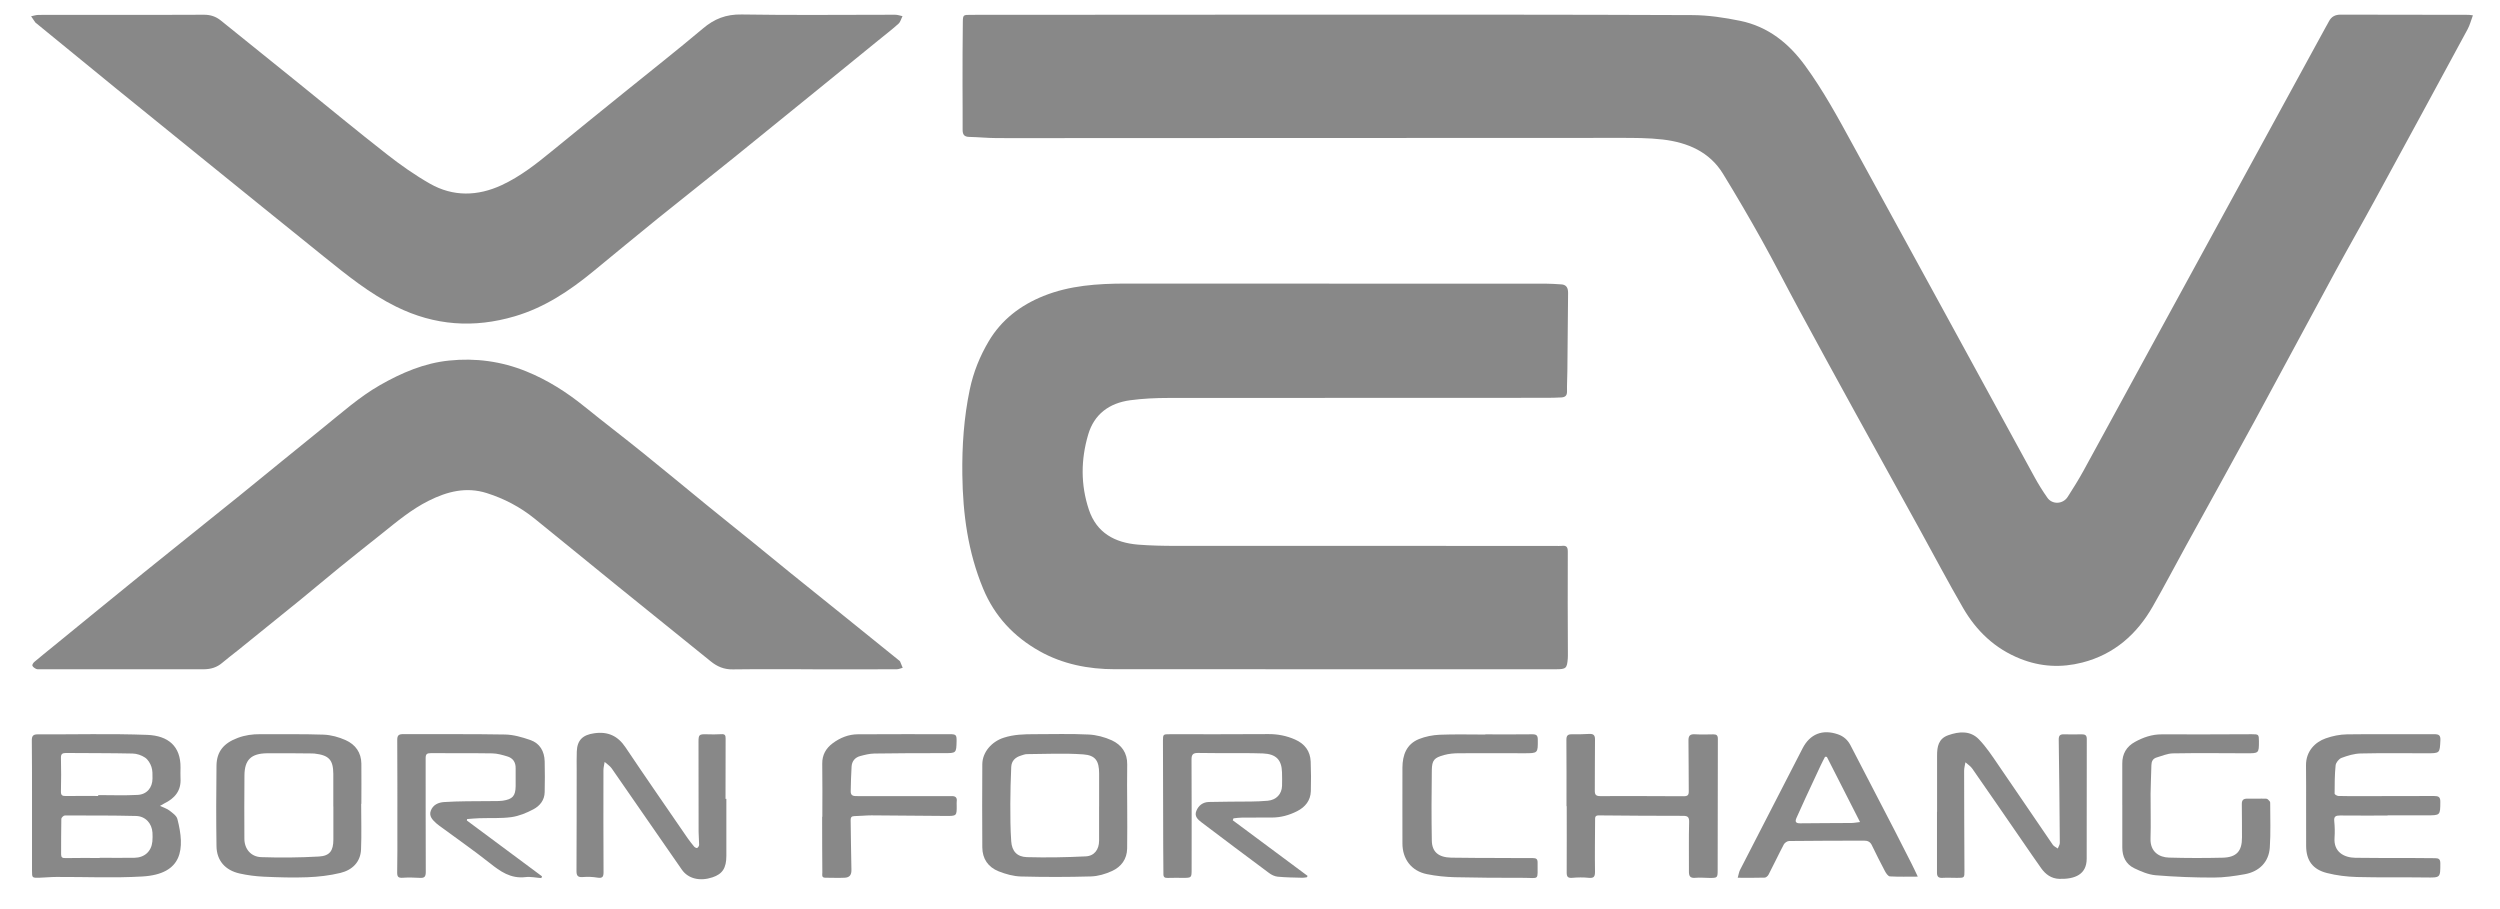
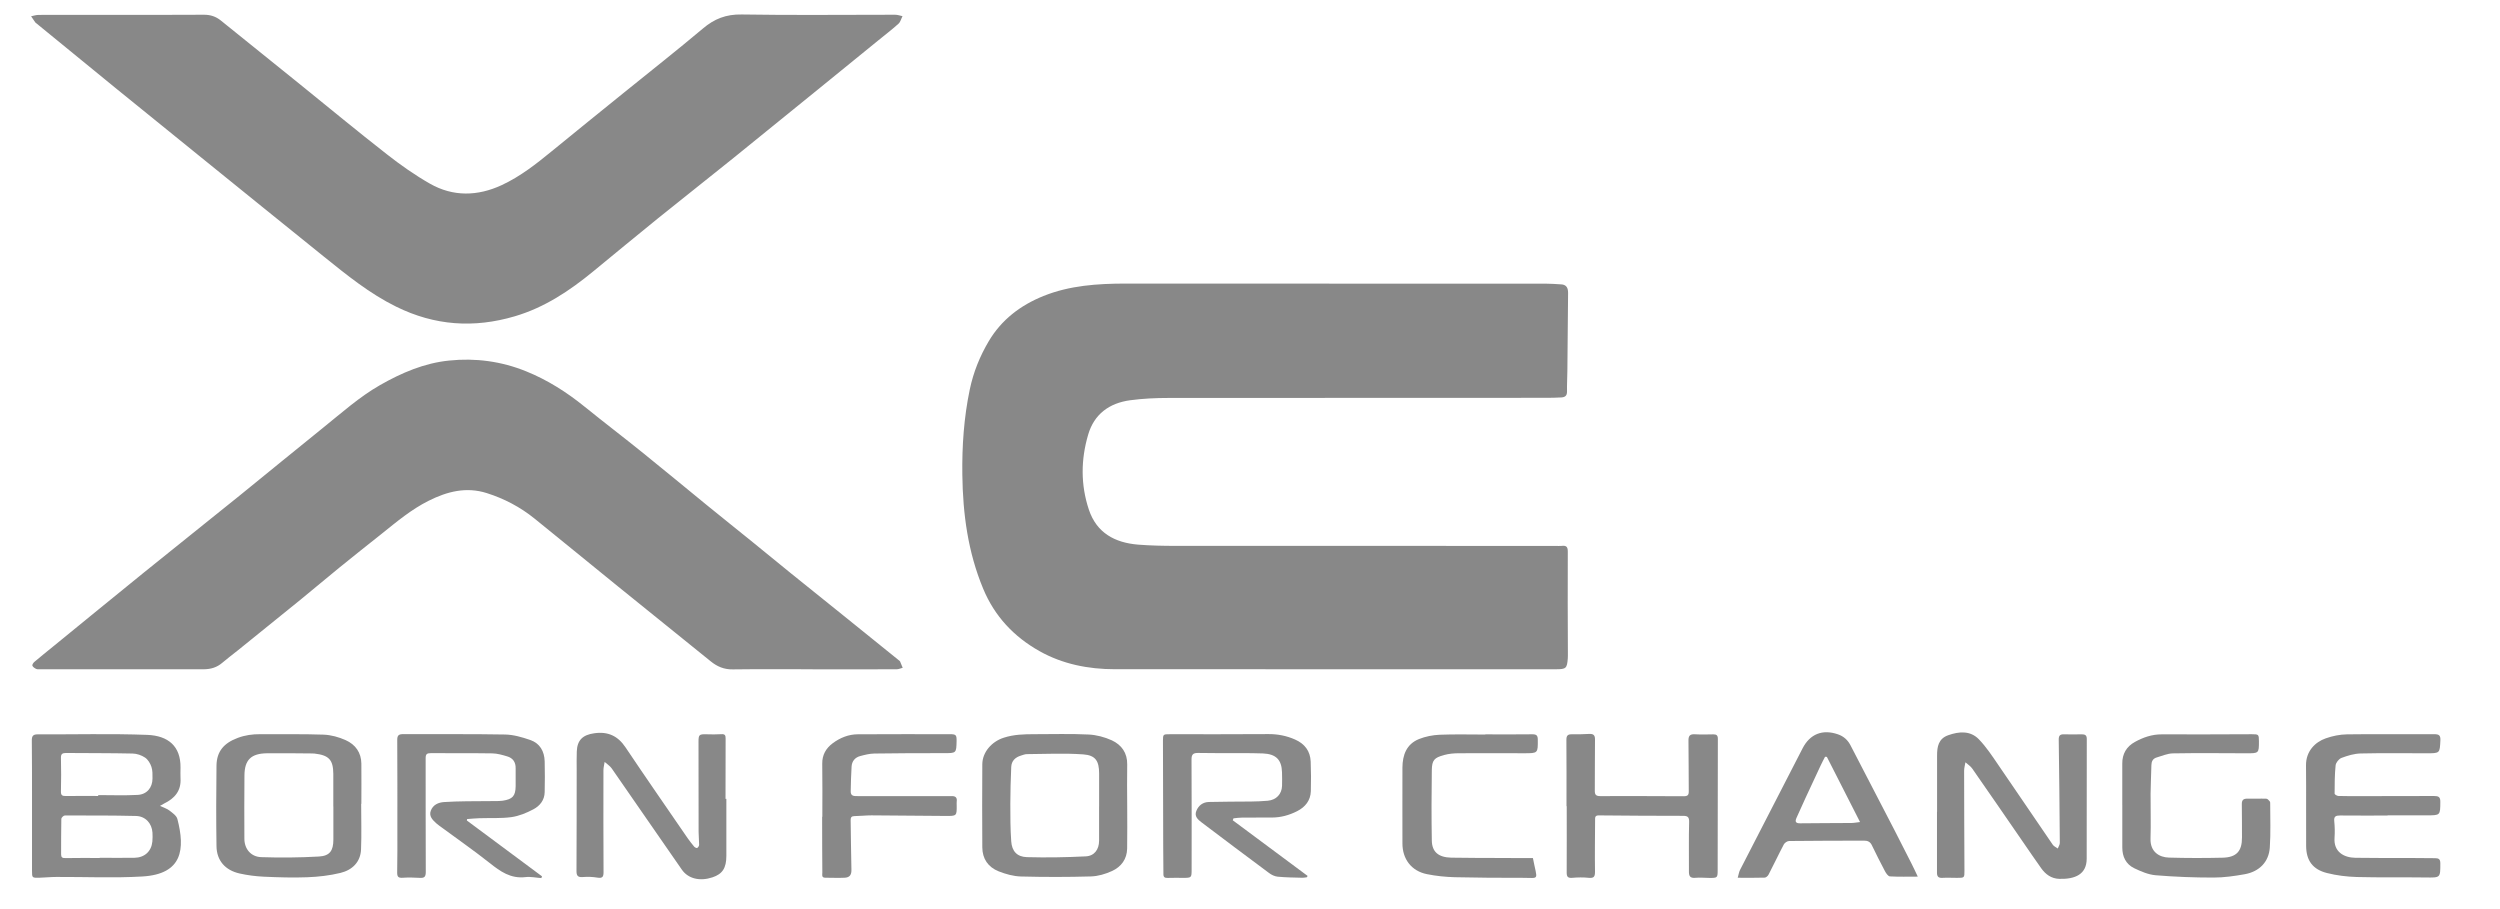
<svg xmlns="http://www.w3.org/2000/svg" width="77" height="28" viewBox="0 0 77 28" fill="none">
-   <path d="M76.165 0.473C76.108 0.625 76.072 0.773 76.001 0.903C75.053 2.655 74.103 4.408 73.148 6.158C72.751 6.888 72.336 7.61 71.94 8.34C71.106 9.876 70.284 11.419 69.449 12.955C68.751 14.239 68.04 15.516 67.336 16.797C66.991 17.423 66.661 18.058 66.305 18.679C65.817 19.531 65.124 20.153 64.132 20.407C63.486 20.572 62.852 20.54 62.225 20.29C61.437 19.976 60.87 19.428 60.462 18.723C59.999 17.924 59.569 17.108 59.123 16.299C58.458 15.094 57.792 13.89 57.129 12.685C56.554 11.641 55.982 10.595 55.415 9.546C55.025 8.826 54.654 8.096 54.255 7.38C53.874 6.697 53.479 6.021 53.069 5.353C52.654 4.675 51.98 4.388 51.213 4.297C50.775 4.246 50.328 4.247 49.885 4.247C44.264 4.247 38.644 4.25 33.022 4.253C32.246 4.253 31.472 4.259 30.696 4.253C30.416 4.252 30.135 4.223 29.854 4.217C29.698 4.214 29.649 4.145 29.649 4.002C29.652 3.546 29.646 3.089 29.646 2.634C29.646 1.982 29.646 1.331 29.655 0.681C29.658 0.462 29.667 0.457 29.887 0.457C33.426 0.454 36.964 0.451 40.503 0.451C44.373 0.451 48.243 0.449 52.114 0.465C52.609 0.466 53.11 0.542 53.596 0.641C54.458 0.818 55.094 1.332 55.596 2.02C56.152 2.781 56.599 3.602 57.048 4.424C57.986 6.142 58.926 7.856 59.866 9.573C60.798 11.279 61.728 12.986 62.662 14.692C62.782 14.911 62.915 15.126 63.059 15.33C63.212 15.548 63.539 15.532 63.685 15.304C63.853 15.041 64.02 14.775 64.17 14.502C64.821 13.318 65.463 12.129 66.112 10.943C67.167 9.01 68.223 7.079 69.278 5.147C70.06 3.714 70.843 2.282 71.625 0.849C71.66 0.784 71.699 0.722 71.732 0.656C71.808 0.511 71.925 0.45 72.095 0.451C73.408 0.456 74.721 0.456 76.034 0.457C76.064 0.457 76.096 0.465 76.163 0.472L76.165 0.473Z" fill="#888888" />
  <path d="M40.944 8.736C43.158 8.736 45.371 8.736 47.584 8.736C47.753 8.736 47.922 8.749 48.09 8.759C48.215 8.766 48.281 8.837 48.293 8.956C48.294 8.981 48.299 9.005 48.297 9.029C48.29 9.825 48.282 10.623 48.275 11.419C48.273 11.632 48.26 11.845 48.264 12.057C48.267 12.184 48.206 12.235 48.089 12.241C47.951 12.247 47.814 12.253 47.676 12.253C43.78 12.253 39.886 12.253 35.99 12.257C35.597 12.257 35.203 12.275 34.814 12.327C34.164 12.414 33.7 12.757 33.516 13.385C33.289 14.156 33.282 14.933 33.538 15.7C33.777 16.411 34.332 16.716 35.057 16.775C35.443 16.805 35.831 16.813 36.217 16.813C40.119 16.816 44.02 16.814 47.921 16.814C47.976 16.814 48.033 16.82 48.089 16.814C48.231 16.798 48.29 16.826 48.288 16.994C48.281 18.058 48.288 19.123 48.291 20.188C48.291 20.219 48.291 20.249 48.288 20.279C48.264 20.587 48.236 20.613 47.918 20.613C43.392 20.613 38.864 20.614 34.338 20.612C33.52 20.612 32.725 20.454 32.017 20.055C31.226 19.611 30.633 18.979 30.282 18.133C29.812 17.003 29.656 15.831 29.64 14.623C29.628 13.737 29.688 12.863 29.869 11.996C29.98 11.466 30.18 10.969 30.456 10.505C30.846 9.85 31.427 9.403 32.141 9.116C32.949 8.791 33.801 8.736 34.661 8.734C36.756 8.733 38.849 8.734 40.944 8.734V8.737V8.736Z" fill="#888888" />
  <path d="M4.925 24.821C5.042 24.876 5.143 24.906 5.219 24.965C5.314 25.038 5.439 25.125 5.464 25.227C5.7 26.141 5.635 26.923 4.382 26.996C3.504 27.047 2.62 27.006 1.739 27.01C1.565 27.01 1.391 27.029 1.216 27.034C0.988 27.04 0.986 27.038 0.986 26.822C0.986 26.061 0.986 25.302 0.986 24.541C0.986 23.962 0.986 23.385 0.98 22.807C0.979 22.677 1.013 22.618 1.157 22.618C2.283 22.623 3.408 22.592 4.532 22.634C5.183 22.658 5.569 22.986 5.56 23.644C5.56 23.753 5.553 23.863 5.56 23.972C5.584 24.352 5.385 24.59 5.054 24.749C5.017 24.767 4.982 24.79 4.927 24.822L4.925 24.821ZM3.069 26.426V26.42C3.425 26.42 3.782 26.425 4.137 26.42C4.453 26.416 4.664 26.222 4.693 25.918C4.702 25.827 4.7 25.735 4.696 25.645C4.679 25.361 4.48 25.138 4.188 25.132C3.458 25.114 2.727 25.117 1.995 25.117C1.958 25.117 1.891 25.183 1.889 25.218C1.88 25.583 1.885 25.948 1.882 26.312C1.882 26.407 1.919 26.432 2.019 26.429C2.368 26.422 2.718 26.426 3.069 26.426ZM3.025 24.519C3.025 24.508 3.025 24.5 3.025 24.489C3.431 24.489 3.836 24.505 4.239 24.483C4.523 24.469 4.696 24.259 4.697 23.98C4.697 23.858 4.702 23.731 4.664 23.619C4.628 23.512 4.559 23.395 4.468 23.334C4.361 23.262 4.215 23.211 4.086 23.209C3.401 23.194 2.713 23.198 2.028 23.192C1.918 23.192 1.874 23.227 1.877 23.341C1.885 23.688 1.886 24.034 1.877 24.38C1.874 24.504 1.928 24.519 2.034 24.517C2.364 24.513 2.695 24.516 3.025 24.516V24.519Z" fill="#888888" />
  <path d="M59.662 25.002C59.662 24.424 59.663 23.847 59.662 23.268C59.662 22.998 59.704 22.751 60.005 22.645C60.34 22.526 60.685 22.499 60.948 22.769C61.176 23.005 61.361 23.286 61.547 23.559C62.109 24.377 62.665 25.201 63.226 26.019C63.26 26.068 63.328 26.096 63.379 26.134C63.401 26.077 63.442 26.02 63.442 25.963C63.434 24.906 63.425 23.848 63.409 22.791C63.407 22.664 63.439 22.613 63.572 22.617C63.754 22.623 63.934 22.62 64.116 22.617C64.222 22.616 64.275 22.646 64.273 22.763C64.27 23.991 64.273 25.22 64.27 26.448C64.27 26.927 63.918 27.083 63.425 27.069C63.179 27.061 63.002 26.928 62.869 26.742C62.672 26.467 62.485 26.188 62.292 25.91C61.778 25.164 61.264 24.416 60.745 23.672C60.693 23.596 60.606 23.543 60.535 23.479C60.522 23.565 60.495 23.651 60.495 23.736C60.495 24.764 60.501 25.791 60.505 26.819C60.505 27.037 60.505 27.038 60.276 27.038C60.126 27.038 59.975 27.029 59.825 27.038C59.701 27.045 59.659 26.996 59.659 26.88C59.662 26.552 59.659 26.223 59.659 25.894C59.659 25.596 59.659 25.299 59.659 25.001H59.662V25.002Z" fill="#888888" />
  <path d="M22.372 24.605C22.372 25.189 22.372 25.773 22.372 26.357C22.372 26.736 22.253 26.92 21.941 27.023C21.56 27.149 21.198 27.069 21 26.784C20.277 25.748 19.564 24.706 18.842 23.669C18.787 23.59 18.697 23.534 18.623 23.467C18.61 23.553 18.586 23.639 18.586 23.724C18.584 24.77 18.583 25.817 18.589 26.863C18.589 27.006 18.556 27.056 18.401 27.031C18.254 27.007 18.101 27 17.953 27.013C17.784 27.028 17.754 26.959 17.756 26.816C17.762 25.788 17.76 24.76 17.762 23.731C17.762 23.537 17.757 23.341 17.765 23.147C17.777 22.798 17.947 22.634 18.301 22.585C18.725 22.523 19.032 22.667 19.267 23.02C19.894 23.956 20.54 24.884 21.177 25.813C21.241 25.903 21.308 25.991 21.38 26.076C21.401 26.1 21.455 26.127 21.473 26.118C21.503 26.1 21.533 26.055 21.533 26.021C21.533 25.889 21.517 25.754 21.517 25.621C21.514 24.697 21.514 23.772 21.514 22.846C21.514 22.627 21.536 22.61 21.763 22.616C21.913 22.62 22.063 22.623 22.213 22.613C22.322 22.605 22.351 22.642 22.349 22.745C22.345 23.366 22.346 23.987 22.346 24.606C22.355 24.606 22.363 24.606 22.372 24.606V24.605Z" fill="#888888" />
  <path d="M14.384 25.275C15.154 25.848 15.924 26.419 16.694 26.991L16.674 27.045C16.51 27.034 16.344 26.996 16.185 27.015C15.727 27.069 15.407 26.839 15.08 26.579C14.611 26.207 14.117 25.864 13.634 25.507C13.569 25.459 13.502 25.415 13.441 25.361C13.325 25.256 13.204 25.139 13.269 24.968C13.336 24.79 13.497 24.714 13.683 24.703C13.914 24.688 14.145 24.682 14.377 24.679C14.665 24.675 14.951 24.676 15.239 24.673C15.32 24.673 15.403 24.673 15.482 24.662C15.789 24.616 15.877 24.517 15.882 24.215C15.883 24.032 15.879 23.85 15.882 23.667C15.886 23.479 15.802 23.347 15.617 23.295C15.47 23.251 15.316 23.207 15.163 23.204C14.531 23.194 13.901 23.201 13.269 23.197C13.147 23.197 13.11 23.229 13.11 23.35C13.113 24.519 13.107 25.686 13.114 26.854C13.114 27.006 13.072 27.047 12.928 27.038C12.754 27.028 12.577 27.023 12.403 27.035C12.27 27.044 12.232 27.006 12.233 26.875C12.242 26.43 12.239 25.986 12.239 25.542C12.239 24.624 12.241 23.705 12.235 22.786C12.235 22.645 12.286 22.611 12.421 22.611C13.466 22.616 14.508 22.604 15.553 22.623C15.814 22.627 16.081 22.705 16.33 22.791C16.632 22.894 16.767 23.144 16.776 23.448C16.785 23.764 16.782 24.08 16.776 24.397C16.773 24.641 16.629 24.821 16.429 24.926C16.221 25.037 15.987 25.134 15.754 25.167C15.428 25.212 15.094 25.19 14.762 25.201C14.636 25.205 14.511 25.218 14.386 25.227C14.384 25.242 14.381 25.258 14.38 25.272L14.384 25.275Z" fill="#888888" />
  <path d="M37.968 25.264C38.737 25.835 39.505 26.406 40.273 26.977C40.267 26.99 40.261 27.005 40.255 27.018C40.21 27.023 40.164 27.037 40.119 27.035C39.864 27.028 39.607 27.026 39.353 27.002C39.26 26.993 39.161 26.945 39.086 26.888C38.392 26.372 37.698 25.852 37.008 25.329C36.894 25.243 36.78 25.142 36.847 24.976C36.915 24.808 37.047 24.707 37.231 24.701C37.662 24.689 38.093 24.692 38.523 24.687C38.698 24.684 38.873 24.679 39.047 24.663C39.31 24.638 39.478 24.46 39.487 24.206C39.492 24.066 39.489 23.926 39.486 23.787C39.475 23.4 39.302 23.224 38.9 23.206C38.675 23.195 38.45 23.198 38.225 23.197C37.787 23.195 37.35 23.201 36.912 23.191C36.748 23.187 36.697 23.235 36.699 23.397C36.705 24.521 36.703 25.648 36.702 26.772C36.702 27.038 36.7 27.038 36.433 27.038C36.277 27.038 36.121 27.034 35.965 27.04C35.869 27.044 35.831 27.013 35.833 26.917C35.834 26.638 35.828 26.357 35.827 26.078C35.824 24.99 35.822 23.901 35.819 22.813C35.819 22.617 35.828 22.613 36.031 22.614C37.044 22.614 38.055 22.617 39.068 22.61C39.356 22.608 39.625 22.662 39.885 22.776C40.186 22.908 40.356 23.134 40.369 23.455C40.381 23.759 40.383 24.063 40.374 24.367C40.365 24.654 40.204 24.857 39.948 24.986C39.708 25.107 39.451 25.18 39.176 25.18C38.87 25.18 38.564 25.18 38.258 25.182C38.169 25.182 38.079 25.196 37.991 25.205C37.983 25.224 37.976 25.243 37.97 25.262L37.968 25.264Z" fill="#888888" />
  <path d="M11.124 24.761C11.124 25.228 11.139 25.697 11.12 26.163C11.104 26.55 10.851 26.797 10.485 26.886C10.157 26.966 9.81 27.006 9.469 27.019C9.021 27.037 8.57 27.022 8.12 27.002C7.873 26.99 7.623 26.958 7.382 26.904C6.935 26.804 6.674 26.505 6.668 26.062C6.656 25.236 6.657 24.409 6.668 23.582C6.674 23.141 6.897 22.886 7.323 22.727C7.55 22.642 7.778 22.611 8.018 22.613C8.668 22.618 9.318 22.604 9.966 22.627C10.196 22.636 10.437 22.702 10.647 22.797C10.949 22.932 11.127 23.182 11.13 23.52C11.135 23.933 11.13 24.346 11.13 24.76C11.127 24.76 11.123 24.76 11.12 24.76L11.124 24.761ZM10.268 24.841H10.266C10.266 24.507 10.268 24.172 10.266 23.838C10.263 23.403 10.133 23.261 9.688 23.21C9.657 23.207 9.625 23.206 9.595 23.206C9.139 23.203 8.683 23.195 8.227 23.201C7.735 23.207 7.533 23.401 7.529 23.882C7.523 24.533 7.524 25.183 7.527 25.835C7.527 26.141 7.724 26.39 8.047 26.4C8.638 26.42 9.232 26.414 9.822 26.381C10.16 26.362 10.266 26.2 10.268 25.865C10.268 25.525 10.268 25.185 10.268 24.843V24.841Z" fill="#888888" />
  <path d="M34.718 24.824C34.718 25.262 34.724 25.7 34.716 26.137C34.71 26.46 34.535 26.698 34.247 26.829C34.047 26.92 33.819 26.988 33.601 26.994C32.884 27.015 32.165 27.015 31.446 26.996C31.215 26.99 30.977 26.923 30.761 26.838C30.432 26.708 30.256 26.448 30.255 26.095C30.252 25.243 30.247 24.392 30.255 23.54C30.258 23.163 30.547 22.839 30.917 22.721C31.227 22.621 31.541 22.613 31.859 22.613C32.416 22.613 32.973 22.596 33.526 22.623C33.77 22.634 34.023 22.702 34.244 22.802C34.548 22.943 34.724 23.195 34.718 23.546C34.71 23.971 34.716 24.397 34.718 24.822V24.824ZM33.852 24.841H33.853C33.853 24.501 33.853 24.161 33.853 23.82C33.852 23.442 33.745 23.262 33.364 23.235C32.788 23.194 32.207 23.223 31.628 23.227C31.568 23.227 31.506 23.254 31.448 23.271C31.269 23.325 31.154 23.436 31.146 23.623C31.131 23.999 31.118 24.375 31.118 24.751C31.118 25.139 31.118 25.529 31.146 25.916C31.167 26.217 31.325 26.391 31.63 26.4C32.233 26.417 32.839 26.406 33.442 26.376C33.708 26.363 33.85 26.163 33.852 25.897C33.853 25.545 33.852 25.192 33.852 24.84V24.841Z" fill="#888888" />
  <path d="M48.248 24.831C48.248 24.149 48.251 23.468 48.245 22.786C48.245 22.658 48.285 22.613 48.416 22.616C48.59 22.62 48.766 22.614 48.941 22.605C49.075 22.598 49.129 22.639 49.126 22.78C49.118 23.303 49.126 23.828 49.12 24.351C49.118 24.478 49.156 24.52 49.288 24.52C50.145 24.517 51 24.52 51.857 24.524C51.983 24.524 52.016 24.486 52.014 24.368C52.007 23.851 52.014 23.334 52.005 22.817C52.002 22.668 52.044 22.605 52.207 22.616C52.393 22.627 52.582 22.621 52.769 22.618C52.871 22.617 52.91 22.651 52.91 22.756C52.906 24.101 52.907 25.445 52.904 26.79C52.904 27.04 52.897 27.041 52.648 27.04C52.504 27.04 52.358 27.022 52.217 27.037C52.047 27.054 52.017 26.972 52.019 26.837C52.022 26.331 52.011 25.826 52.025 25.322C52.029 25.176 51.99 25.128 51.846 25.128C50.977 25.128 50.109 25.123 49.24 25.114C49.12 25.114 49.129 25.185 49.129 25.258C49.126 25.786 49.118 26.317 49.126 26.845C49.127 26.996 49.097 27.053 48.932 27.037C48.766 27.019 48.594 27.022 48.426 27.037C48.288 27.048 48.254 27.002 48.254 26.875C48.258 26.192 48.255 25.512 48.255 24.83C48.252 24.83 48.249 24.83 48.246 24.83L48.248 24.831Z" fill="#888888" />
  <path d="M73.538 25.119C73.051 25.119 72.563 25.122 72.075 25.117C71.943 25.117 71.88 25.144 71.895 25.29C71.912 25.459 71.916 25.631 71.904 25.801C71.87 26.245 72.201 26.414 72.542 26.42C73.099 26.43 73.656 26.425 74.211 26.426C74.473 26.426 74.736 26.432 74.999 26.432C75.11 26.432 75.162 26.46 75.162 26.588C75.162 27.041 75.168 27.032 74.712 27.026C74.005 27.016 73.298 27.031 72.593 27.012C72.284 27.003 71.969 26.965 71.67 26.889C71.23 26.778 71.032 26.503 71.029 26.058C71.023 25.23 71.034 24.403 71.025 23.575C71.02 23.133 71.313 22.852 71.633 22.741C71.84 22.668 72.068 22.621 72.287 22.618C73.181 22.605 74.074 22.618 74.969 22.613C75.119 22.613 75.171 22.645 75.164 22.802C75.144 23.203 75.153 23.201 74.736 23.201C74.061 23.201 73.385 23.191 72.71 23.207C72.51 23.211 72.306 23.273 72.117 23.344C72.036 23.375 71.946 23.489 71.937 23.572C71.907 23.861 71.907 24.154 71.906 24.446C71.906 24.47 71.981 24.514 72.023 24.516C72.254 24.523 72.485 24.521 72.716 24.521C73.466 24.521 74.217 24.521 74.967 24.517C75.107 24.517 75.164 24.545 75.162 24.698C75.158 25.114 75.167 25.113 74.737 25.112C74.337 25.112 73.938 25.112 73.537 25.112V25.12L73.538 25.119Z" fill="#888888" />
  <path d="M53.521 27.038C53.55 26.94 53.559 26.861 53.593 26.794C54.234 25.545 54.878 24.297 55.52 23.048C55.747 22.607 56.134 22.453 56.608 22.617C56.784 22.677 56.908 22.791 56.991 22.947C57.448 23.825 57.901 24.703 58.356 25.58C58.533 25.922 58.706 26.265 58.88 26.609C58.946 26.739 59.006 26.87 59.068 27C58.772 27 58.49 27.009 58.209 26.993C58.154 26.99 58.089 26.895 58.055 26.829C57.914 26.565 57.782 26.298 57.651 26.029C57.601 25.925 57.52 25.89 57.411 25.892C56.642 25.894 55.874 25.894 55.106 25.903C55.049 25.903 54.968 25.957 54.942 26.008C54.779 26.315 54.632 26.631 54.471 26.939C54.45 26.98 54.395 27.029 54.354 27.031C54.087 27.04 53.82 27.035 53.521 27.035V27.038ZM56.269 23.312C56.249 23.312 56.231 23.309 56.212 23.308C56.165 23.398 56.117 23.489 56.074 23.581C55.919 23.913 55.765 24.244 55.61 24.577C55.516 24.782 55.422 24.987 55.331 25.193C55.28 25.307 55.308 25.361 55.448 25.358C55.973 25.351 56.497 25.353 57.022 25.348C57.1 25.348 57.18 25.331 57.289 25.319C56.94 24.633 56.603 23.972 56.267 23.311L56.269 23.312Z" fill="#888888" />
  <path d="M65.366 24.795C65.366 24.368 65.367 23.943 65.366 23.517C65.364 23.222 65.495 22.995 65.751 22.854C66.007 22.712 66.277 22.617 66.583 22.618C67.507 22.624 68.433 22.616 69.358 22.614C69.566 22.614 69.574 22.621 69.575 22.829C69.575 23.204 69.575 23.203 69.176 23.201C68.426 23.198 67.675 23.191 66.925 23.204C66.758 23.207 66.59 23.282 66.425 23.33C66.308 23.365 66.265 23.451 66.263 23.568C66.257 23.86 66.241 24.151 66.238 24.443C66.235 24.906 66.251 25.367 66.236 25.83C66.223 26.239 66.508 26.407 66.806 26.414C67.356 26.43 67.906 26.43 68.456 26.417C68.886 26.407 69.056 26.214 69.053 25.792C69.051 25.452 69.054 25.11 69.048 24.77C69.045 24.643 69.095 24.596 69.224 24.599C69.418 24.605 69.611 24.593 69.803 24.6C69.841 24.6 69.88 24.651 69.91 24.685C69.923 24.701 69.922 24.732 69.922 24.755C69.922 25.205 69.94 25.656 69.91 26.105C69.88 26.546 69.59 26.844 69.138 26.926C68.82 26.983 68.495 27.029 68.174 27.029C67.581 27.029 66.987 27.007 66.397 26.958C66.17 26.939 65.941 26.841 65.732 26.74C65.477 26.616 65.367 26.384 65.367 26.106C65.367 25.668 65.367 25.23 65.367 24.792H65.364L65.366 24.795Z" fill="#888888" />
  <path d="M25.328 25.161C25.328 24.613 25.334 24.066 25.325 23.52C25.322 23.251 25.439 23.048 25.646 22.893C25.873 22.724 26.134 22.617 26.422 22.616C27.366 22.61 28.31 22.613 29.253 22.613C29.445 22.613 29.466 22.636 29.463 22.823C29.455 23.201 29.455 23.197 29.068 23.197C28.355 23.197 27.642 23.197 26.931 23.209C26.784 23.211 26.635 23.249 26.493 23.287C26.332 23.33 26.239 23.448 26.229 23.607C26.212 23.861 26.208 24.117 26.202 24.372C26.197 24.529 26.314 24.52 26.422 24.52C27.335 24.52 28.247 24.52 29.159 24.52C29.209 24.52 29.26 24.521 29.309 24.52C29.43 24.516 29.484 24.567 29.467 24.685C29.463 24.722 29.466 24.758 29.466 24.795C29.47 25.136 29.47 25.134 29.11 25.131C28.354 25.123 27.599 25.116 26.842 25.113C26.668 25.113 26.493 25.134 26.319 25.136C26.227 25.136 26.199 25.177 26.2 25.258C26.208 25.767 26.212 26.279 26.224 26.788C26.227 26.939 26.176 27.025 26.02 27.034C25.82 27.044 25.621 27.034 25.42 27.034C25.292 27.034 25.33 26.936 25.328 26.875C25.322 26.363 25.324 25.852 25.322 25.341C25.322 25.279 25.322 25.22 25.322 25.158H25.327L25.328 25.161Z" fill="#888888" />
-   <path d="M45.751 22.618C46.232 22.618 46.713 22.623 47.194 22.616C47.329 22.614 47.364 22.659 47.364 22.783C47.367 23.2 47.37 23.2 46.945 23.2C46.276 23.2 45.608 23.195 44.939 23.2C44.784 23.2 44.625 23.214 44.477 23.255C44.175 23.337 44.105 23.413 44.1 23.717C44.09 24.441 44.087 25.164 44.1 25.889C44.106 26.241 44.306 26.407 44.7 26.416C45.225 26.427 45.751 26.423 46.276 26.426C46.588 26.426 46.9 26.432 47.214 26.429C47.317 26.429 47.359 26.46 47.358 26.565C47.35 27.145 47.439 27.035 46.885 27.037C46.192 27.038 45.499 27.035 44.805 27.018C44.52 27.01 44.232 26.981 43.951 26.924C43.47 26.828 43.194 26.457 43.195 25.976C43.198 25.198 43.189 24.419 43.195 23.641C43.198 23.261 43.315 22.919 43.707 22.762C43.905 22.683 44.129 22.639 44.343 22.63C44.811 22.611 45.281 22.624 45.749 22.624C45.749 22.624 45.749 22.621 45.749 22.618H45.751Z" fill="#888888" />
+   <path d="M45.751 22.618C46.232 22.618 46.713 22.623 47.194 22.616C47.329 22.614 47.364 22.659 47.364 22.783C47.367 23.2 47.37 23.2 46.945 23.2C46.276 23.2 45.608 23.195 44.939 23.2C44.784 23.2 44.625 23.214 44.477 23.255C44.175 23.337 44.105 23.413 44.1 23.717C44.09 24.441 44.087 25.164 44.1 25.889C44.106 26.241 44.306 26.407 44.7 26.416C45.225 26.427 45.751 26.423 46.276 26.426C46.588 26.426 46.9 26.432 47.214 26.429C47.35 27.145 47.439 27.035 46.885 27.037C46.192 27.038 45.499 27.035 44.805 27.018C44.52 27.01 44.232 26.981 43.951 26.924C43.47 26.828 43.194 26.457 43.195 25.976C43.198 25.198 43.189 24.419 43.195 23.641C43.198 23.261 43.315 22.919 43.707 22.762C43.905 22.683 44.129 22.639 44.343 22.63C44.811 22.611 45.281 22.624 45.749 22.624C45.749 22.624 45.749 22.621 45.749 22.618H45.751Z" fill="#888888" />
  <path d="M25.028 20.613C24.209 20.613 23.391 20.606 22.572 20.617C22.301 20.622 22.088 20.53 21.89 20.369C20.94 19.599 19.986 18.834 19.036 18.064C18.176 17.368 17.322 16.665 16.462 15.971C16.026 15.619 15.532 15.358 14.992 15.187C14.36 14.987 13.775 15.137 13.206 15.422C12.672 15.688 12.223 16.066 11.765 16.433C11.33 16.779 10.893 17.124 10.463 17.474C10.055 17.806 9.655 18.145 9.249 18.476C8.612 18.995 7.972 19.51 7.332 20.026C7.169 20.157 6.999 20.283 6.84 20.419C6.681 20.555 6.495 20.611 6.289 20.613C4.607 20.613 2.926 20.613 1.244 20.613C1.201 20.613 1.151 20.62 1.115 20.603C1.069 20.581 1.015 20.546 0.997 20.503C0.986 20.476 1.025 20.414 1.058 20.387C1.252 20.223 1.448 20.064 1.645 19.905C2.574 19.148 3.501 18.387 4.433 17.633C5.413 16.84 6.4 16.056 7.38 15.264C8.245 14.565 9.102 13.856 9.969 13.16C10.532 12.708 11.069 12.225 11.705 11.861C12.37 11.482 13.068 11.182 13.835 11.105C14.643 11.021 15.439 11.127 16.201 11.435C16.866 11.704 17.456 12.08 18.006 12.526C18.601 13.008 19.212 13.472 19.807 13.953C20.466 14.483 21.116 15.025 21.772 15.559C22.241 15.942 22.716 16.319 23.185 16.7C23.578 17.018 23.97 17.341 24.363 17.66C24.901 18.095 25.441 18.527 25.98 18.961C26.547 19.418 27.114 19.877 27.681 20.334C27.696 20.346 27.714 20.357 27.722 20.372C27.75 20.436 27.776 20.502 27.803 20.568C27.74 20.584 27.678 20.614 27.615 20.614C26.752 20.617 25.89 20.616 25.028 20.616V20.611V20.613Z" fill="#888888" />
  <path d="M3.753 0.457C4.597 0.457 5.441 0.46 6.285 0.454C6.483 0.454 6.648 0.508 6.801 0.631C7.613 1.288 8.426 1.941 9.24 2.597C10.13 3.316 11.009 4.044 11.911 4.748C12.332 5.078 12.775 5.391 13.242 5.657C13.956 6.064 14.713 6.045 15.452 5.702C16.026 5.436 16.516 5.049 17.001 4.652C17.732 4.052 18.469 3.46 19.204 2.864C20.02 2.203 20.847 1.554 21.65 0.878C22.001 0.581 22.361 0.437 22.845 0.446C24.419 0.473 25.996 0.453 27.57 0.454C27.645 0.454 27.722 0.482 27.797 0.498C27.756 0.577 27.735 0.675 27.674 0.73C27.473 0.911 27.255 1.078 27.045 1.249C26.455 1.728 25.867 2.208 25.277 2.687C24.39 3.408 23.503 4.13 22.613 4.848C21.829 5.48 21.038 6.102 20.253 6.735C19.59 7.271 18.934 7.816 18.275 8.356C17.549 8.952 16.777 9.47 15.855 9.742C14.597 10.113 13.39 10.031 12.205 9.447C11.38 9.041 10.685 8.473 9.982 7.909C8.696 6.875 7.416 5.835 6.133 4.798C5.293 4.117 4.451 3.438 3.612 2.755C2.781 2.077 1.949 1.396 1.117 0.716C1.108 0.708 1.096 0.701 1.088 0.692C1.045 0.63 1.001 0.565 0.958 0.501C1.034 0.486 1.109 0.46 1.184 0.459C2.041 0.456 2.898 0.457 3.753 0.457Z" fill="#888888" />
</svg>